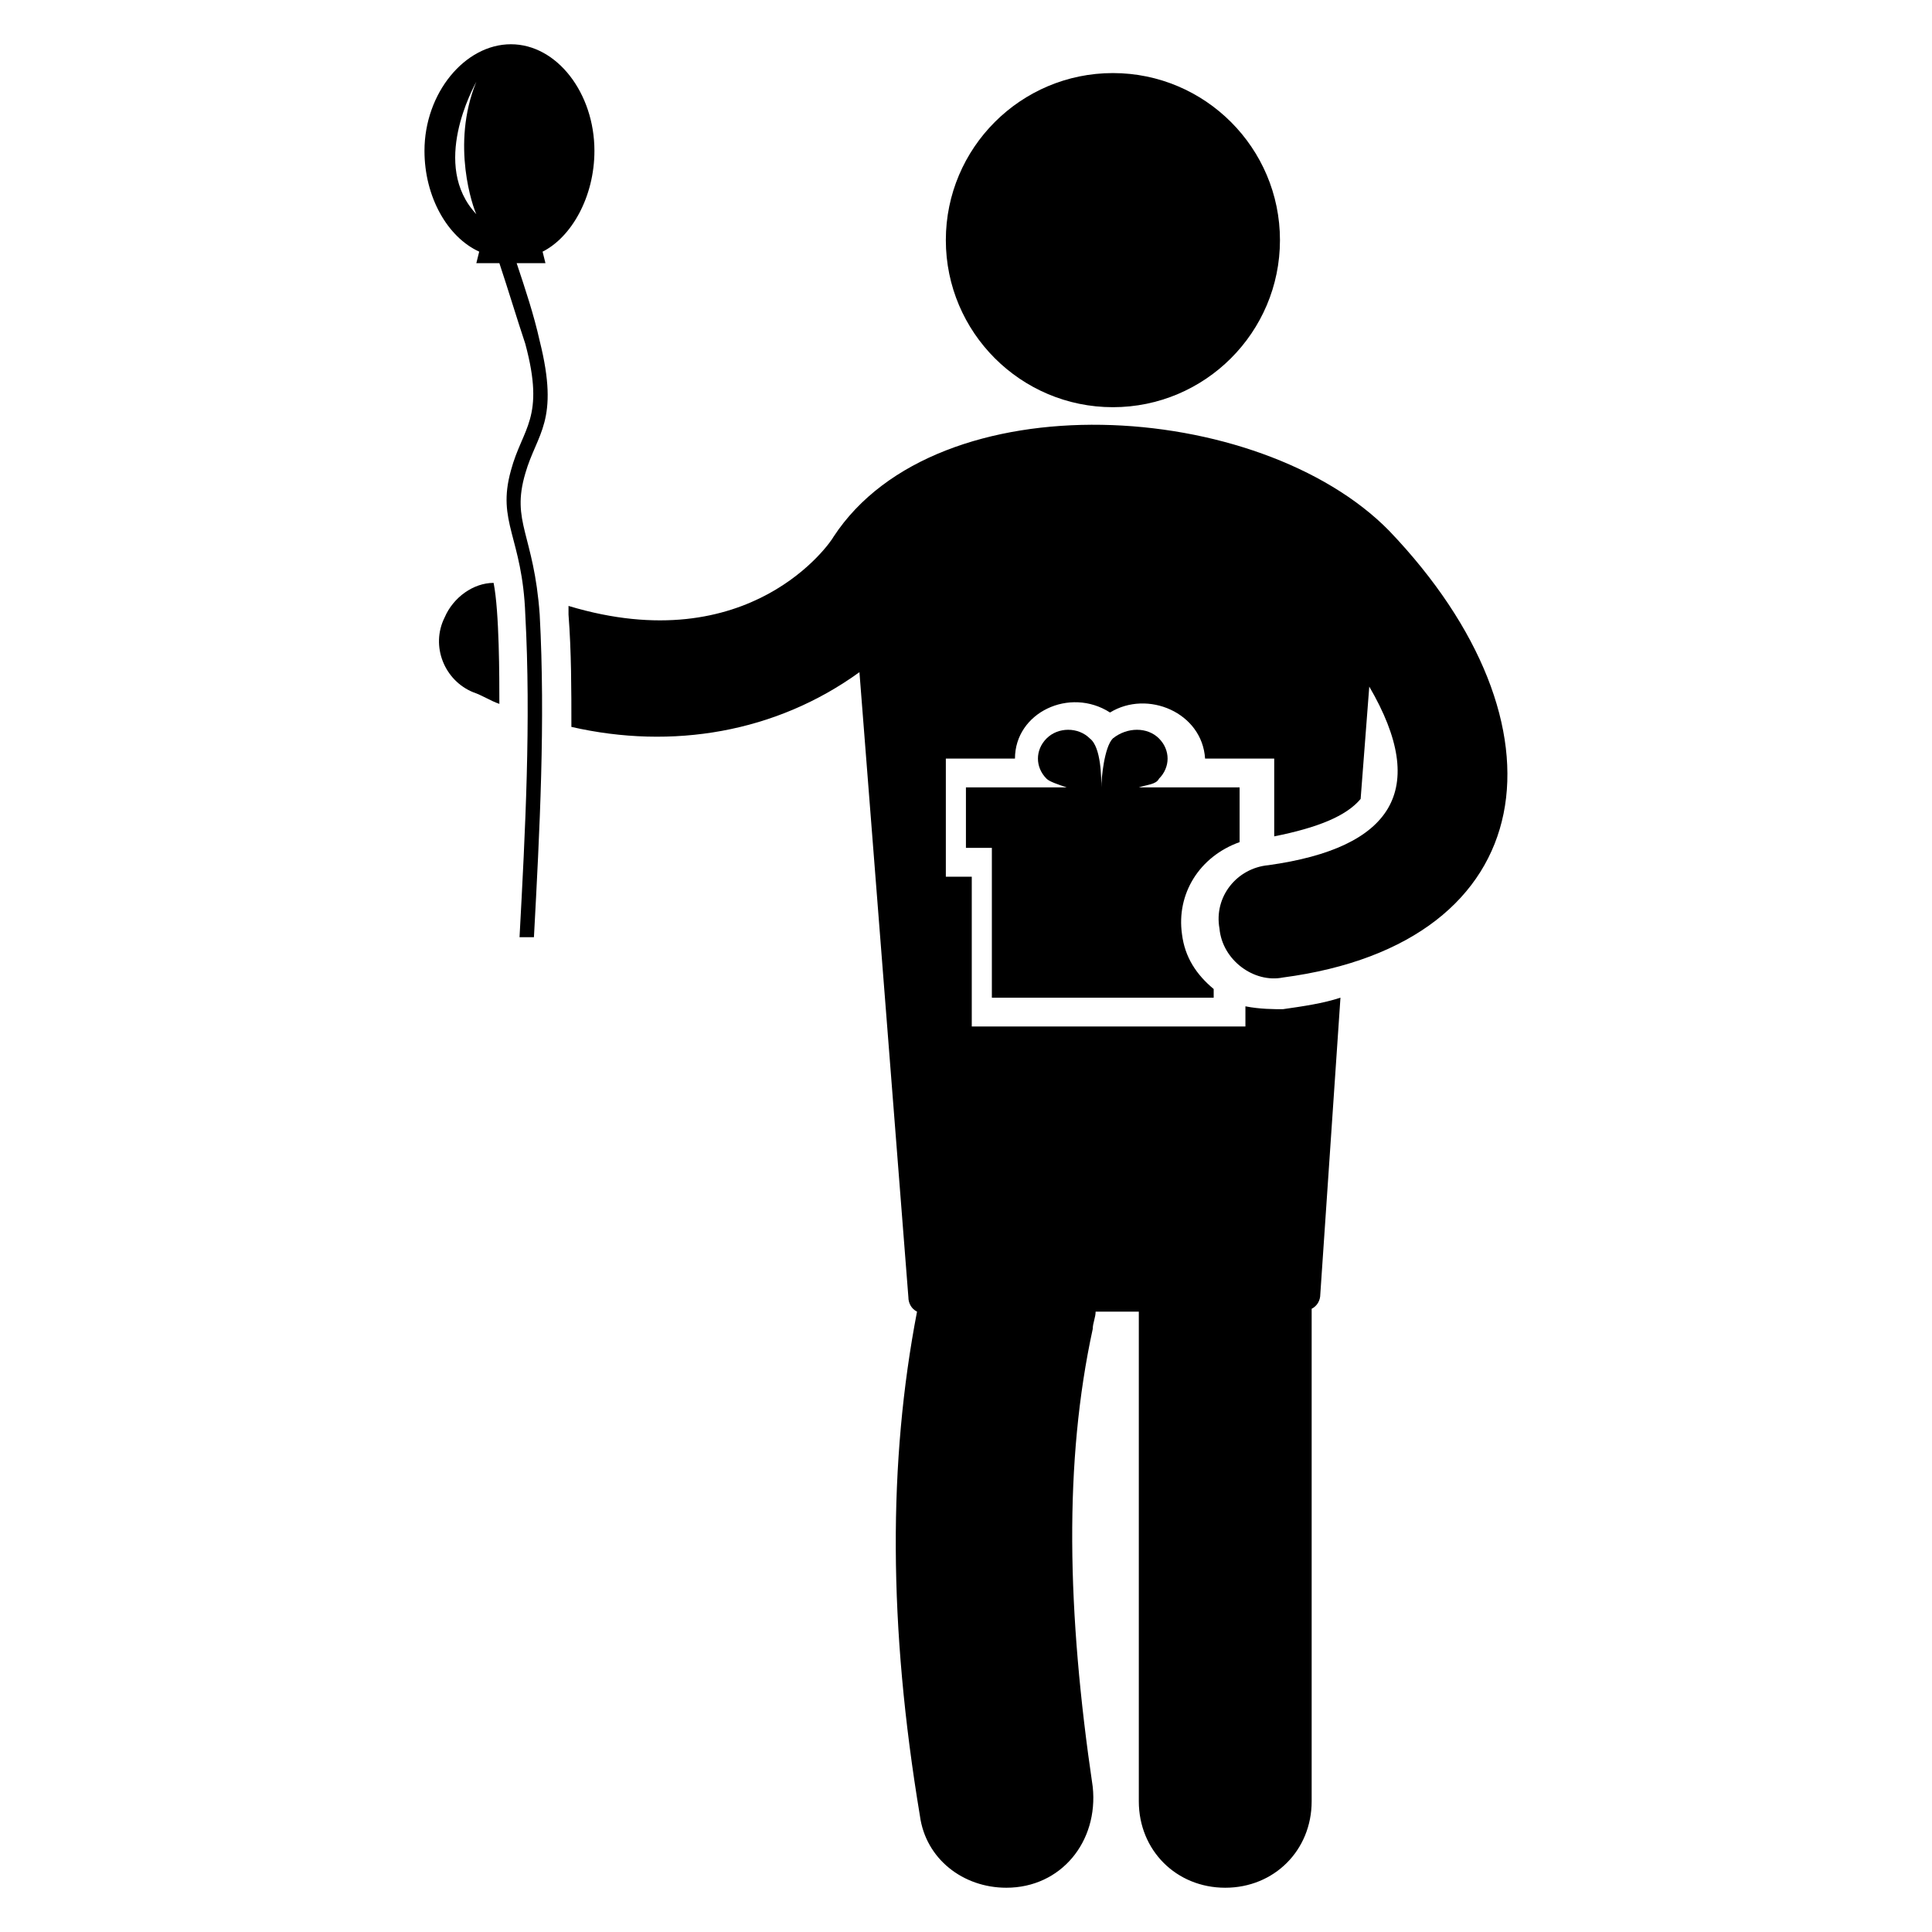
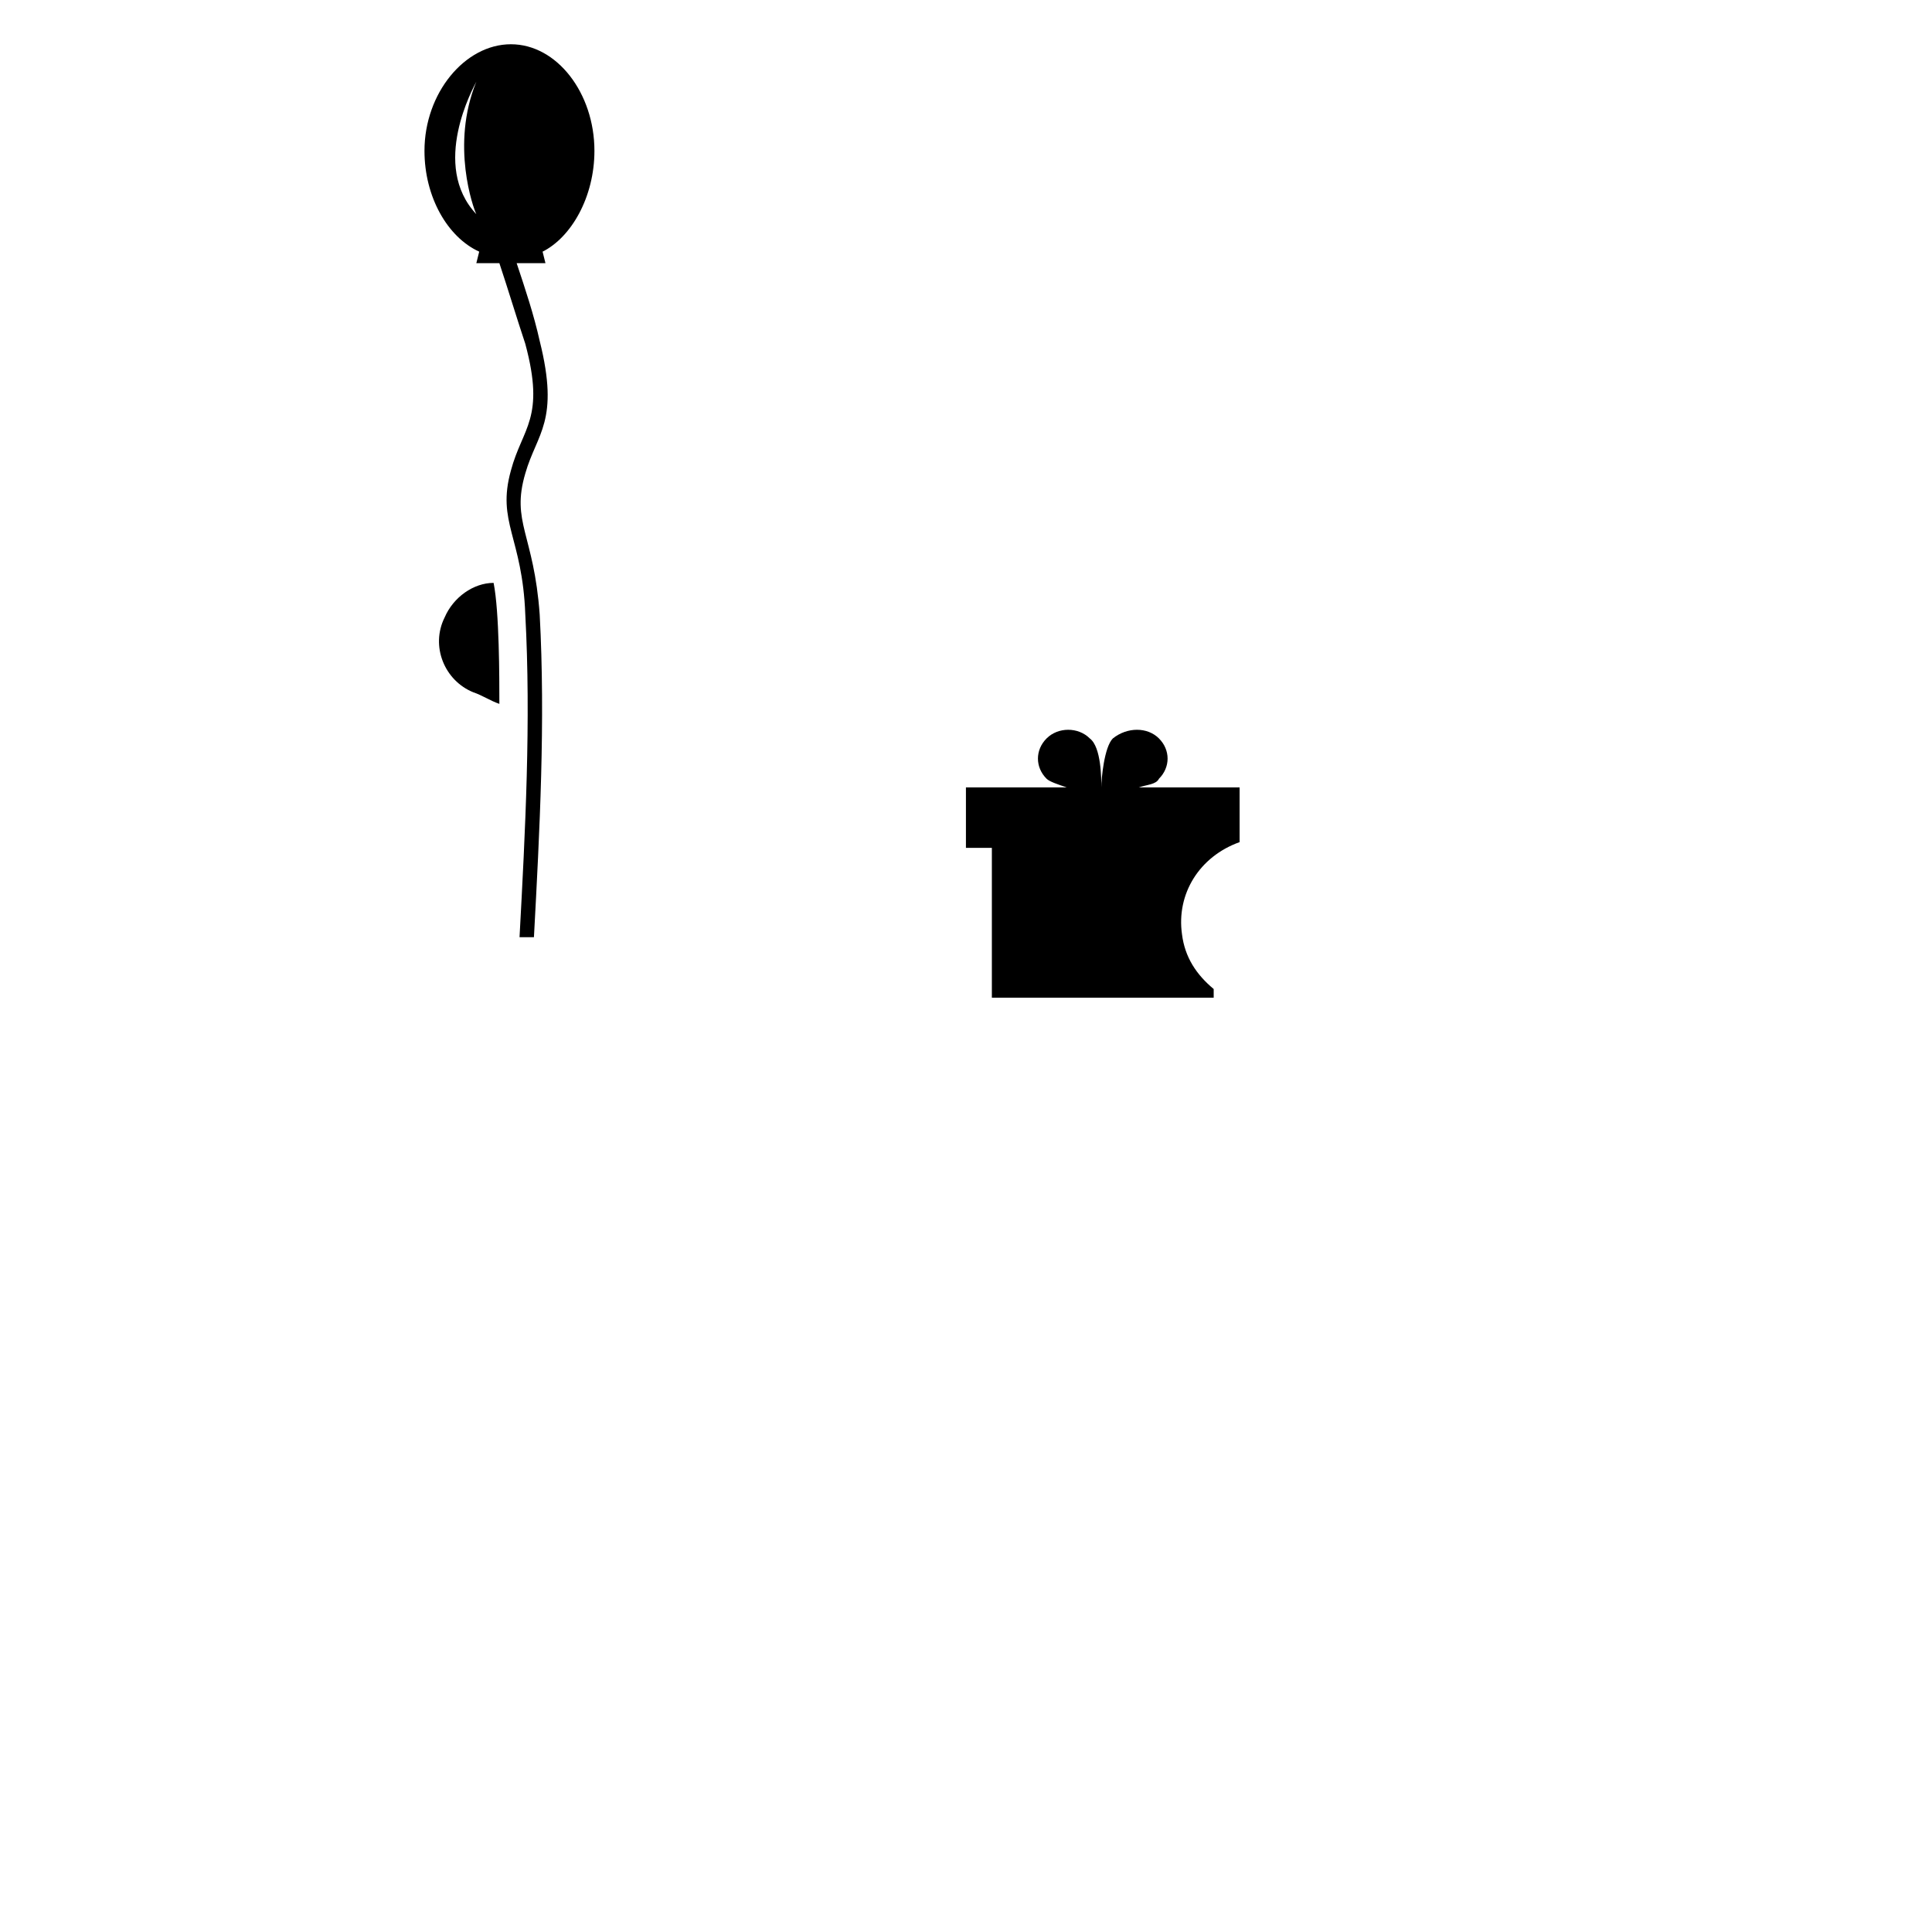
<svg xmlns="http://www.w3.org/2000/svg" fill="#000000" width="800px" height="800px" version="1.1" viewBox="144 144 512 512">
  <g>
    <path d="m274.81 298.47c-5.344 0-10.688 3.816-12.977 9.16-3.816 7.633 0 16.793 7.633 19.848 2.289 0.762 4.582 2.289 6.871 3.055 0-6.871 0-24.43-1.527-32.062z" />
-     <path d="m438.93 251.91c24.426 0 44.273-19.848 44.273-44.273s-19.848-44.273-44.273-44.273c-24.426 0-44.273 19.848-44.273 44.273s19.848 44.273 44.273 44.273z" />
    <path d="m465.64 408.39v-2.289c-4.582-3.816-7.633-8.398-8.398-14.504-1.527-10.688 4.582-20.609 15.266-24.426v-14.504h-26.719c2.289-0.762 4.582-0.762 5.344-2.289 3.055-3.055 3.055-7.633 0-10.688-3.055-3.055-8.398-3.055-12.215 0-2.289 2.289-3.055 10.688-3.055 12.977 0-2.289 0-10.688-3.055-12.977-3.055-3.055-8.398-3.055-11.449 0-3.055 3.055-3.055 7.633 0 10.688 0.762 0.762 3.055 1.527 5.344 2.289h-26.719v16.031h6.871v39.695z" />
    <path d="m301.53 183.97c0-15.266-9.922-28.242-22.137-28.242s-22.902 12.977-22.902 28.242c0 12.215 6.106 22.902 14.504 26.719l-0.762 3.051h6.106c2.289 6.871 4.582 14.504 6.871 21.375 5.344 19.848-0.762 22.137-3.816 33.586-3.816 13.742 3.055 17.559 3.816 38.168 1.527 28.242 0 57.25-1.527 85.496h3.816c1.527-28.242 3.055-57.25 1.527-85.496-1.527-21.375-7.633-24.426-3.816-37.402 3.055-10.688 9.16-13.742 3.816-35.113-1.527-6.871-3.816-13.742-6.106-20.609h7.633l-0.762-3.055c7.629-3.82 13.738-14.508 13.738-26.719zm-31.297 16.793c-12.215-12.977-0.762-33.586 0-35.113-6.871 16.793-0.766 33.586 0 35.113z" />
-     <path d="m512.21 284.73c-34.352-35.113-119.84-40.457-147.32 1.527-0.762 1.527-22.137 32.824-70.227 18.32v2.289c0.762 9.922 0.762 19.848 0.762 29.77 26.719 6.106 54.199 1.527 76.336-14.504l12.973 165.65c0 1.527 0.762 3.055 2.289 3.816-7.633 39.695-7.633 83.203 0.762 133.59 1.527 11.449 11.449 19.082 22.902 19.082 14.504 0 24.426-12.215 22.902-26.719-6.871-46.562-7.633-86.258 0-121.37 0-1.527 0.762-3.055 0.762-4.582h11.449v129.77c0 12.977 9.922 22.902 22.902 22.902 12.977 0 22.902-9.922 22.902-22.902v-129.77-0.762c1.527-0.762 2.289-2.289 2.289-3.816l5.344-78.629c-4.582 1.527-9.922 2.289-15.266 3.055-2.289 0-6.106 0-9.922-0.762v5.344h-72.52v-39.695h-6.871v-31.297h18.32c0-12.215 14.504-19.082 25.191-12.215 9.922-6.106 24.426 0 25.191 12.215h18.32v20.609c11.449-2.289 19.082-5.344 22.902-9.922l2.289-29.77c16.031 27.48 6.106 42.746-26.719 47.328-8.398 0.762-14.504 8.398-12.977 16.793 0.762 8.398 9.16 14.504 16.793 12.977 69.461-9.164 77.098-67.176 28.242-118.32z" />
  </g>
</svg>